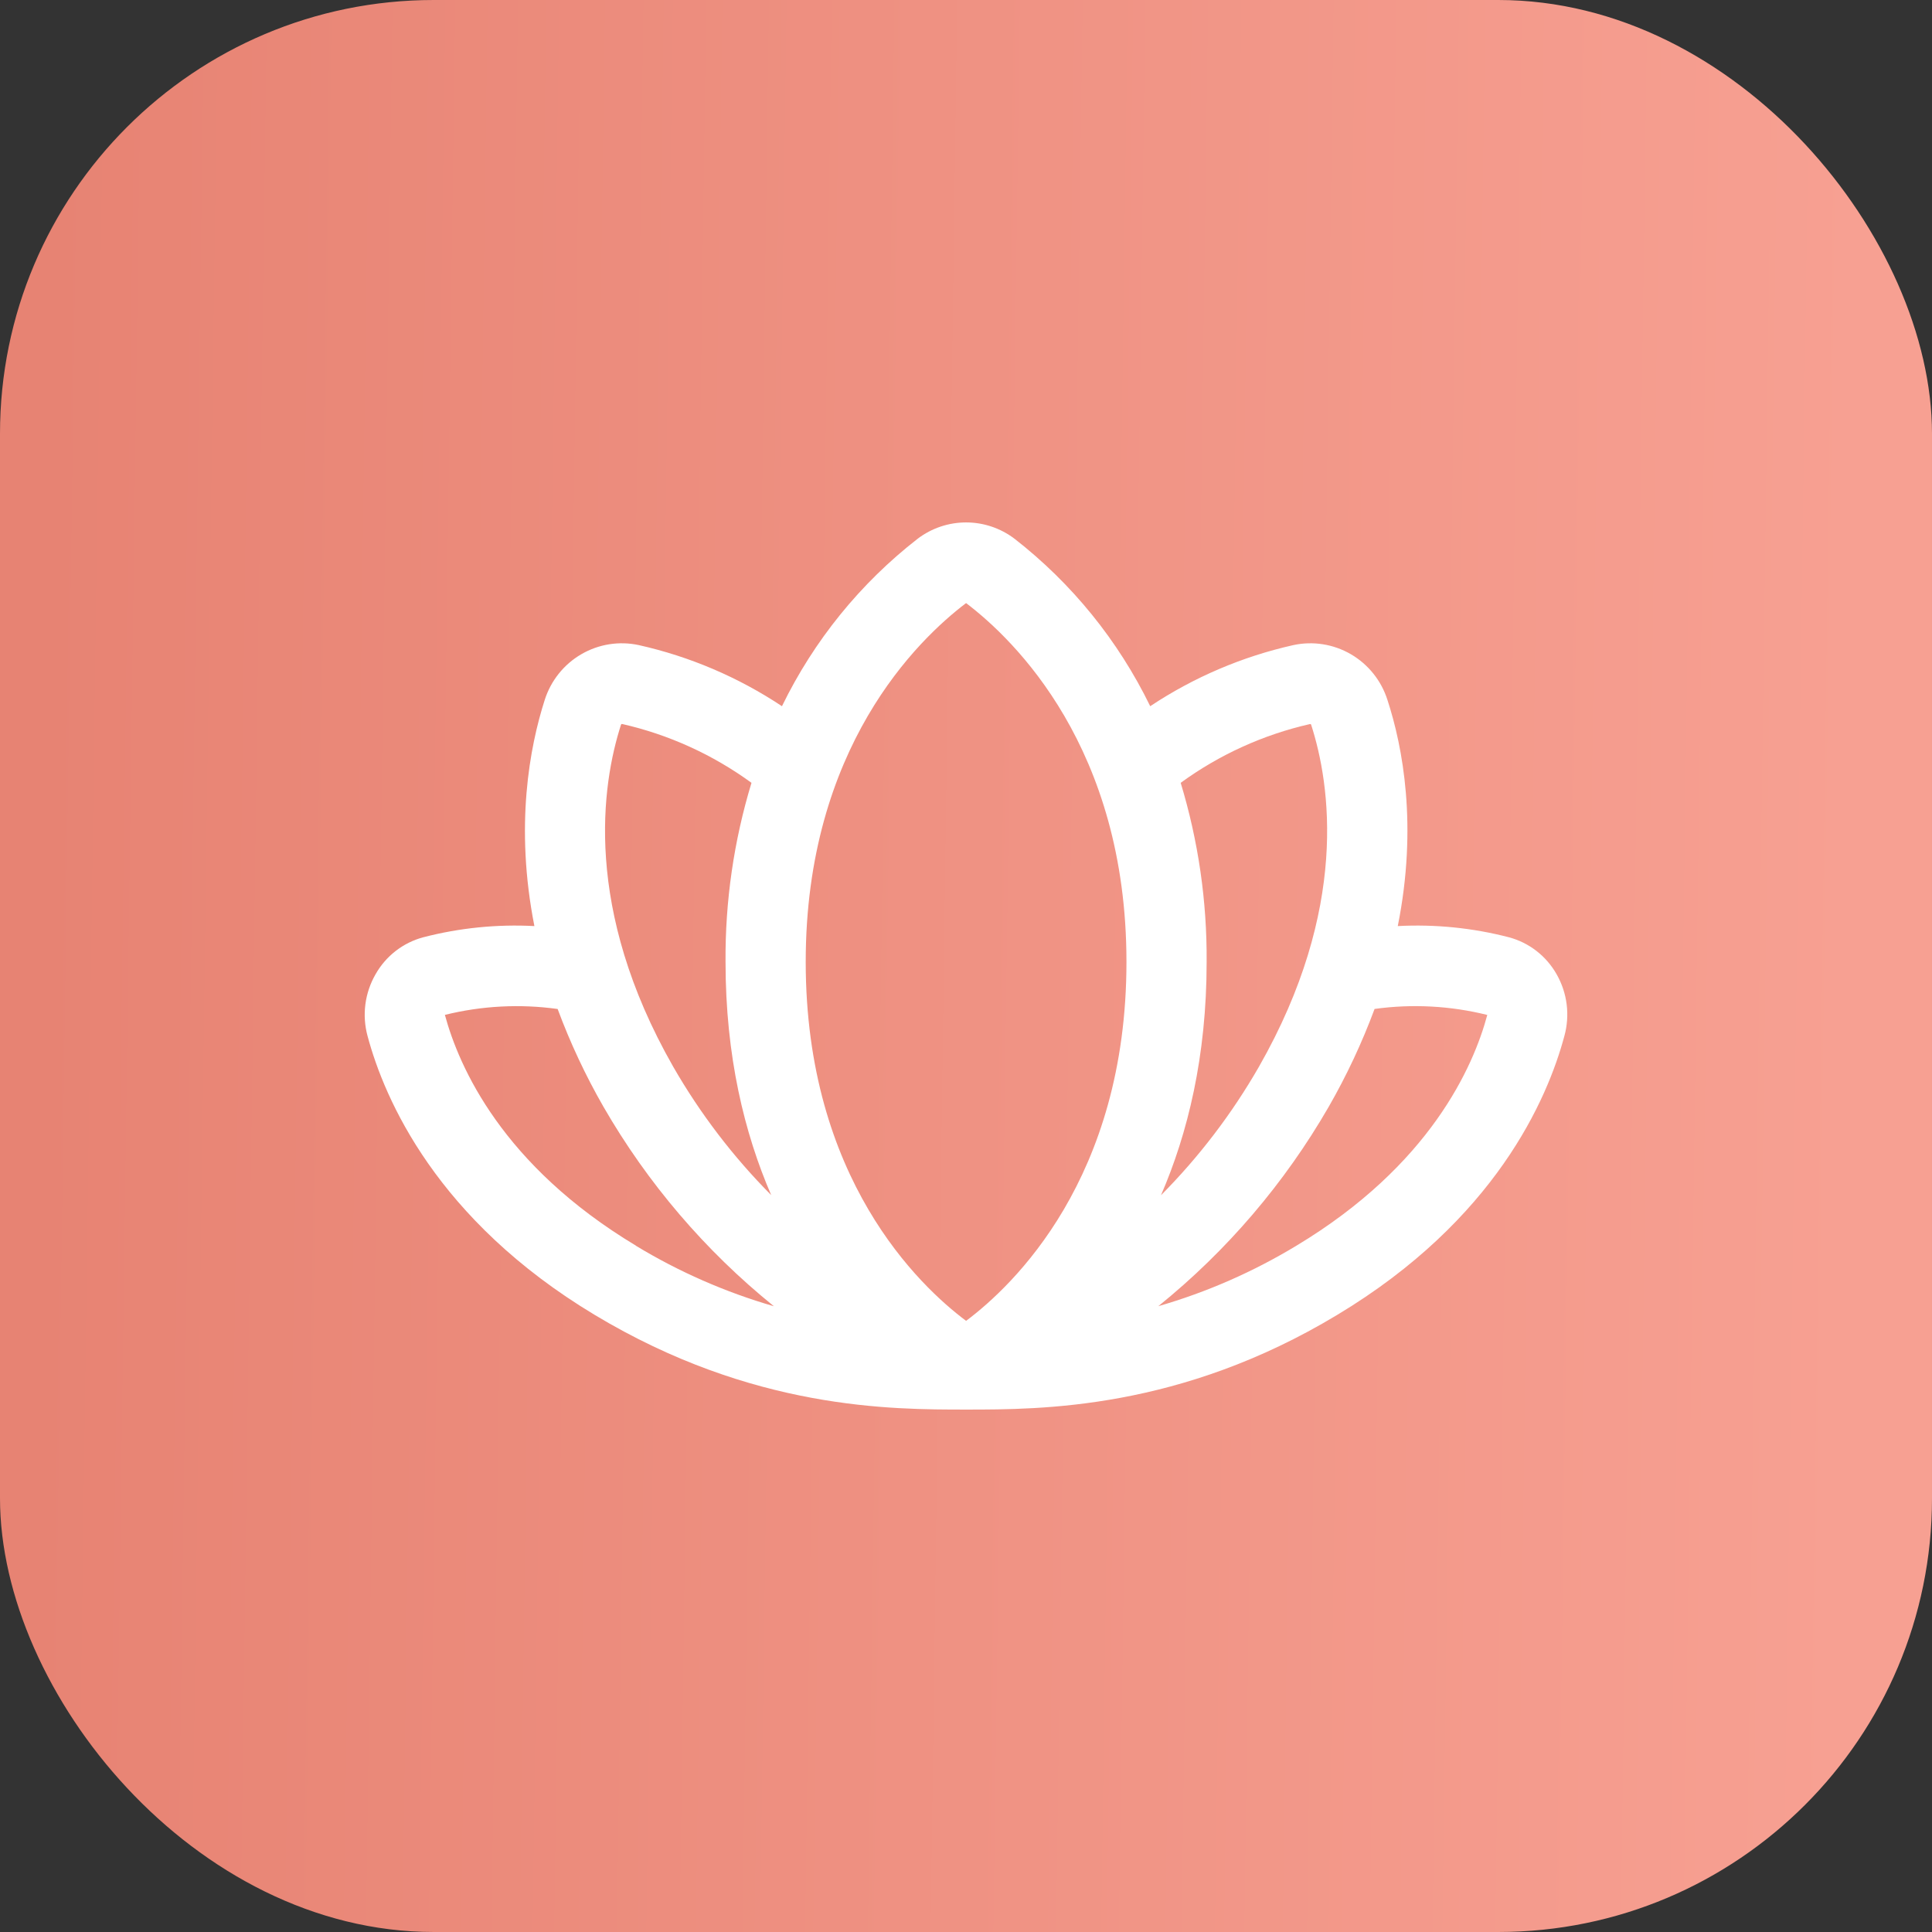
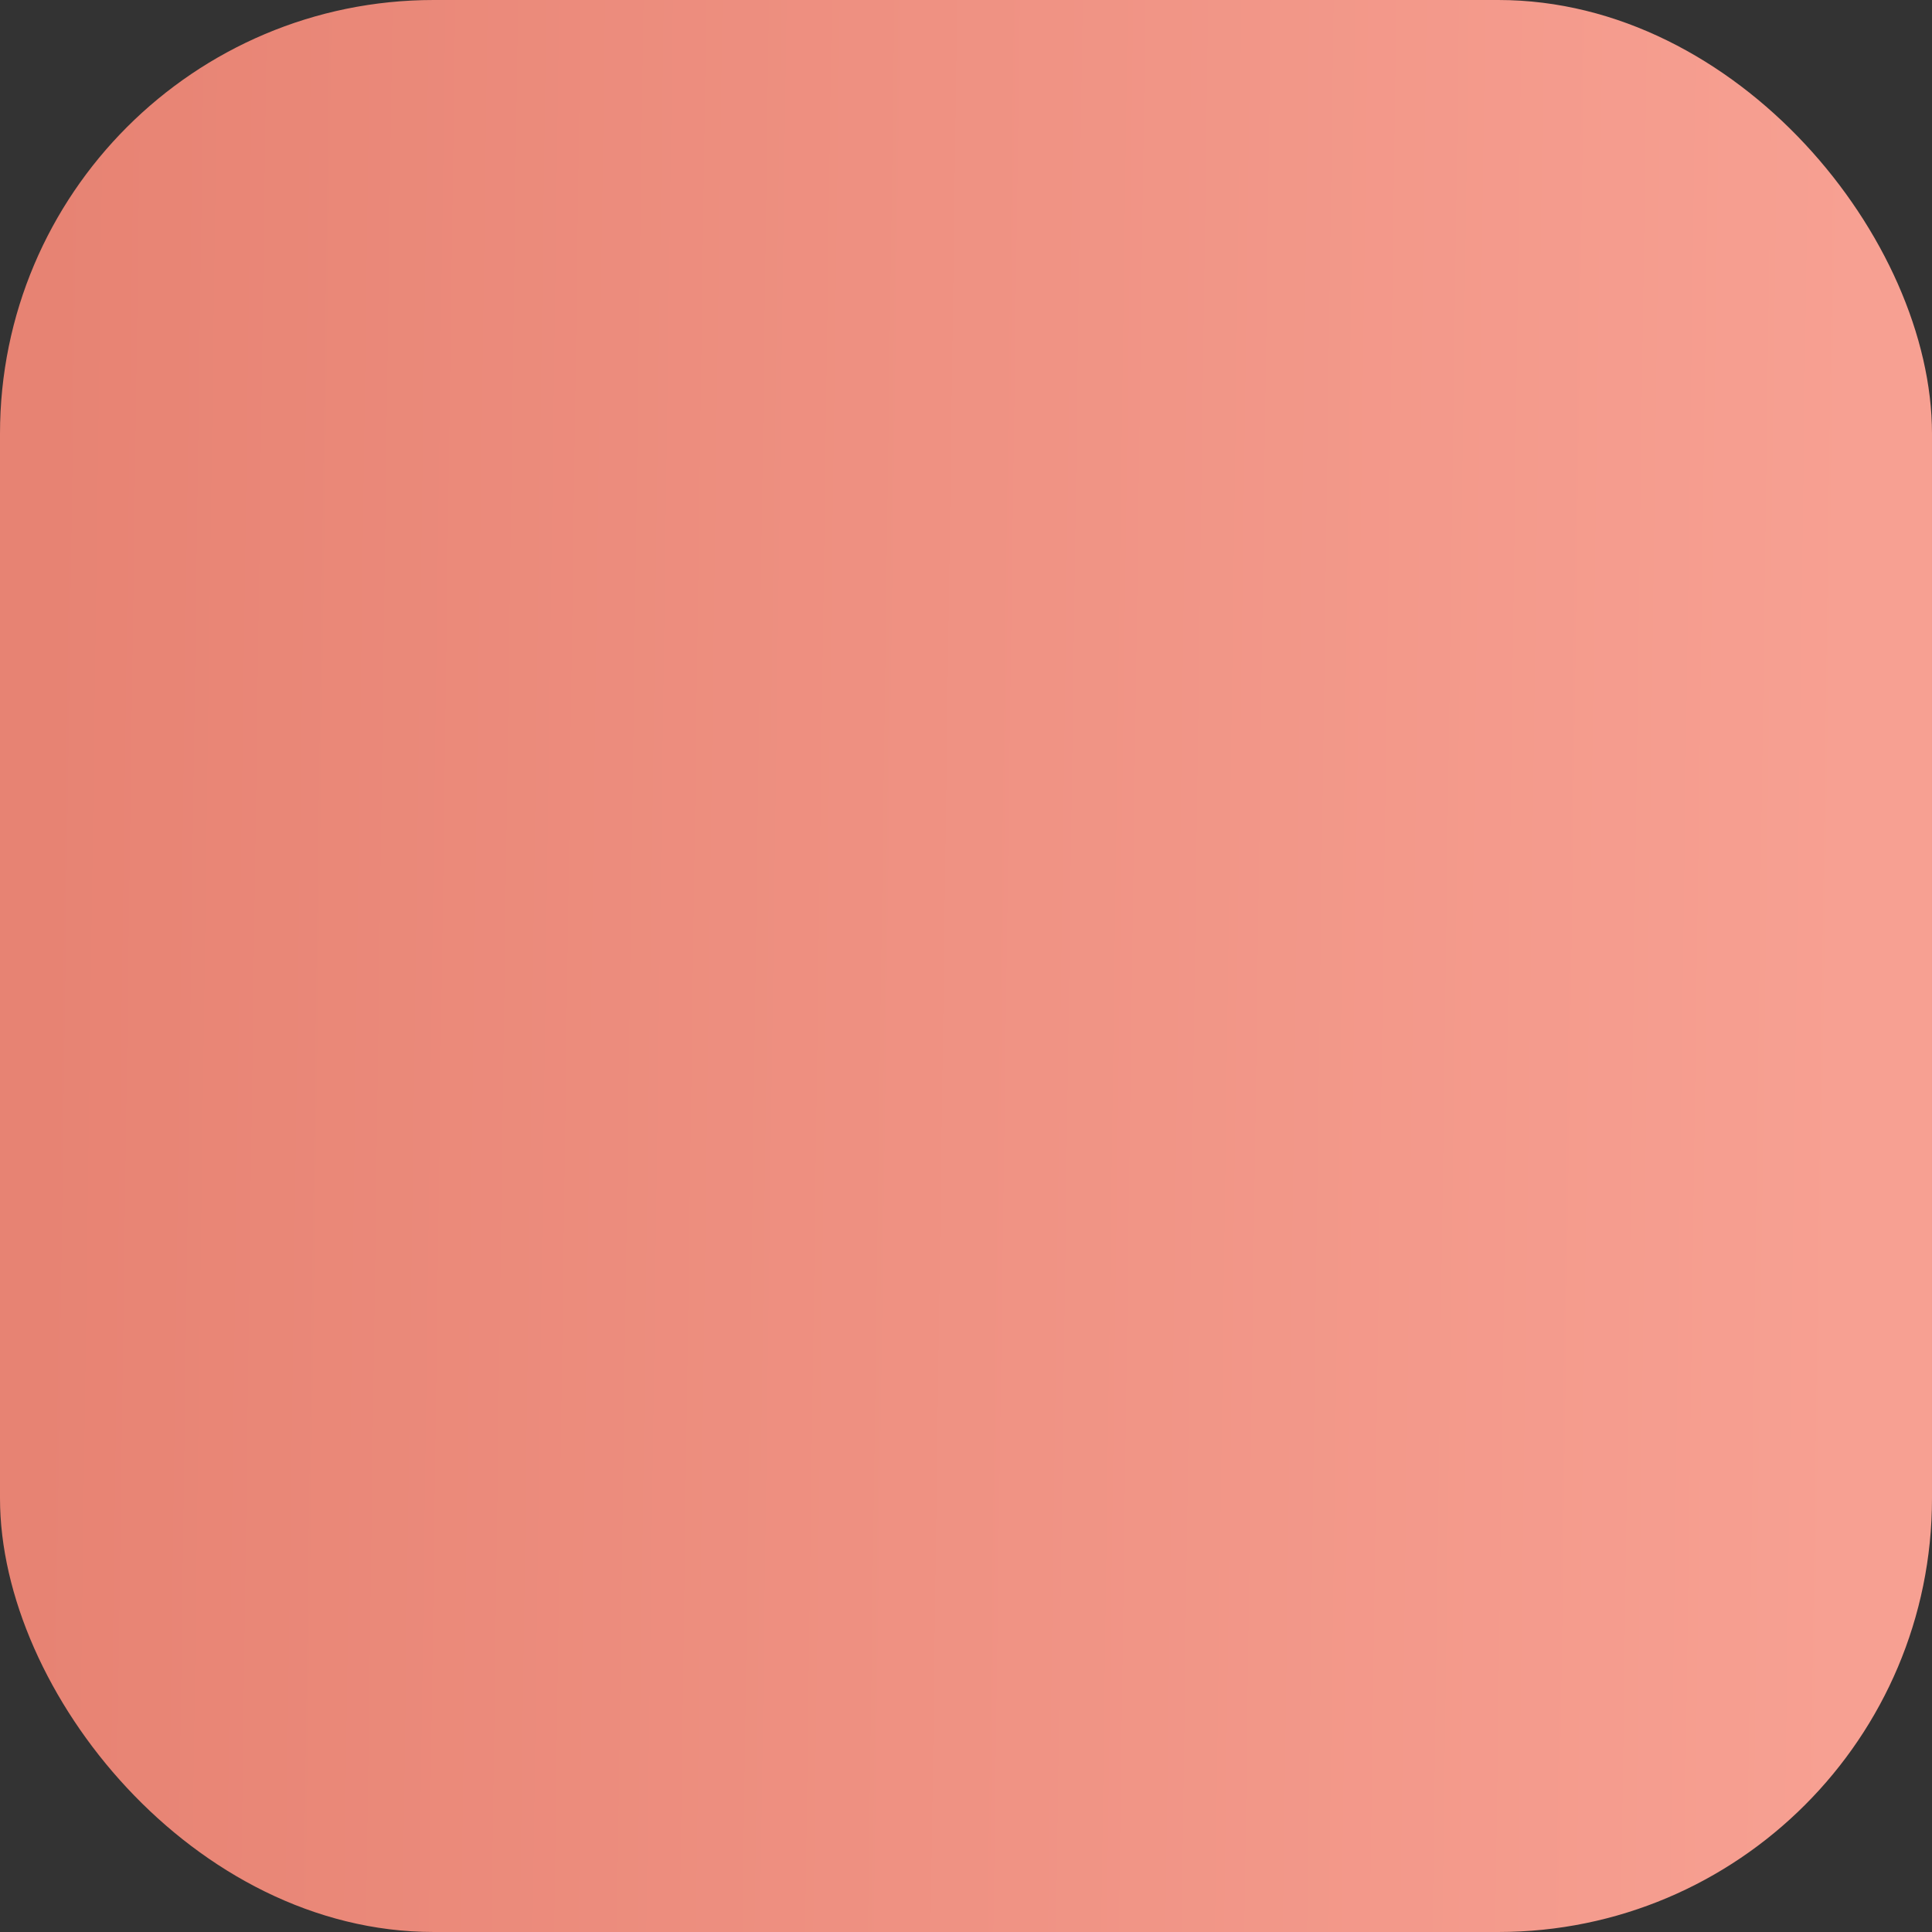
<svg xmlns="http://www.w3.org/2000/svg" width="196" height="196" viewBox="0 0 196 196" fill="none">
  <rect x="0" y="0" width="196" height="196" fill="#333333" stroke="none" />
  <rect width="196" height="196" rx="44" fill="url(#paint0_linear_161_92)" />
-   <path d="M157.915 98.834C157.396 97.917 156.701 97.113 155.87 96.469C155.039 95.826 154.088 95.355 153.075 95.085C149.397 94.133 145.596 93.75 141.803 93.95C143.837 83.799 142.312 75.771 140.756 71.01C140.136 69.055 138.814 67.401 137.048 66.373C135.281 65.344 133.198 65.014 131.203 65.447C126.029 66.606 121.11 68.706 116.688 71.644C113.449 64.99 108.733 59.172 102.905 54.642C101.492 53.576 99.774 53 98.009 53C96.243 53 94.525 53.576 93.113 54.642C87.283 59.171 82.567 64.989 79.33 71.644C74.907 68.706 69.988 66.606 64.814 65.447C62.819 65.014 60.736 65.344 58.97 66.373C57.203 67.401 55.882 69.055 55.261 71.01C53.736 75.771 52.211 83.794 54.214 93.95C50.421 93.75 46.62 94.133 42.943 95.085C41.929 95.355 40.978 95.826 40.148 96.469C39.316 97.113 38.621 97.917 38.102 98.834C37.559 99.773 37.208 100.811 37.068 101.888C36.929 102.966 37.004 104.06 37.289 105.108C39.013 111.536 44.305 123.762 60.335 133.397C76.365 143.031 90.448 143 98.034 143C105.62 143 119.728 143 135.656 133.397C151.687 123.762 156.979 111.536 158.703 105.108C158.992 104.062 159.071 102.968 158.936 101.891C158.801 100.814 158.453 99.775 157.915 98.834ZM62.999 73.526C63.005 73.501 63.021 73.479 63.043 73.464C63.064 73.45 63.091 73.445 63.116 73.449C67.847 74.524 72.311 76.555 76.238 79.417C74.45 85.301 73.562 91.423 73.605 97.576C73.605 107.159 75.522 114.962 78.237 121.241C74.377 117.356 71.037 112.981 68.302 108.227C59.141 92.181 61.047 79.591 62.999 73.526ZM64.525 126.376C50.965 118.235 46.568 108.253 45.134 102.96C48.875 102.034 52.757 101.831 56.573 102.362C57.847 105.795 59.403 109.115 61.225 112.287C65.698 120.045 71.559 126.903 78.511 132.517C73.595 131.095 68.886 129.031 64.504 126.376H64.525ZM98.009 134C93.265 130.451 81.739 119.564 81.739 97.576C81.739 75.858 93.118 64.884 98.009 61.182C102.9 64.894 114.278 75.868 114.278 97.586C114.278 119.564 102.752 130.451 98.009 134ZM119.779 79.417C123.706 76.556 128.171 74.528 132.901 73.454C132.926 73.45 132.953 73.455 132.975 73.469C132.996 73.484 133.012 73.506 133.018 73.531C134.97 79.591 136.877 92.181 127.715 108.227C124.982 112.987 121.643 117.368 117.781 121.257C120.496 114.987 122.412 107.174 122.412 97.591C122.456 91.434 121.568 85.305 119.779 79.417ZM150.883 102.97C149.475 108.212 145.088 118.214 131.518 126.376C127.136 129.029 122.427 131.092 117.511 132.512C124.463 126.898 130.324 120.039 134.797 112.282C136.619 109.109 138.175 105.789 139.449 102.357C143.264 101.828 147.145 102.035 150.883 102.965V102.97Z" fill="white" />
  <defs>
    <linearGradient id="paint0_linear_161_92" x1="7.82" y1="-218.331" x2="192.363" y2="-215.791" gradientUnits="userSpaceOnUse">
      <stop stop-color="#E78373" />
      <stop offset="1" stop-color="#F7A092" />
    </linearGradient>
  </defs>
</svg>